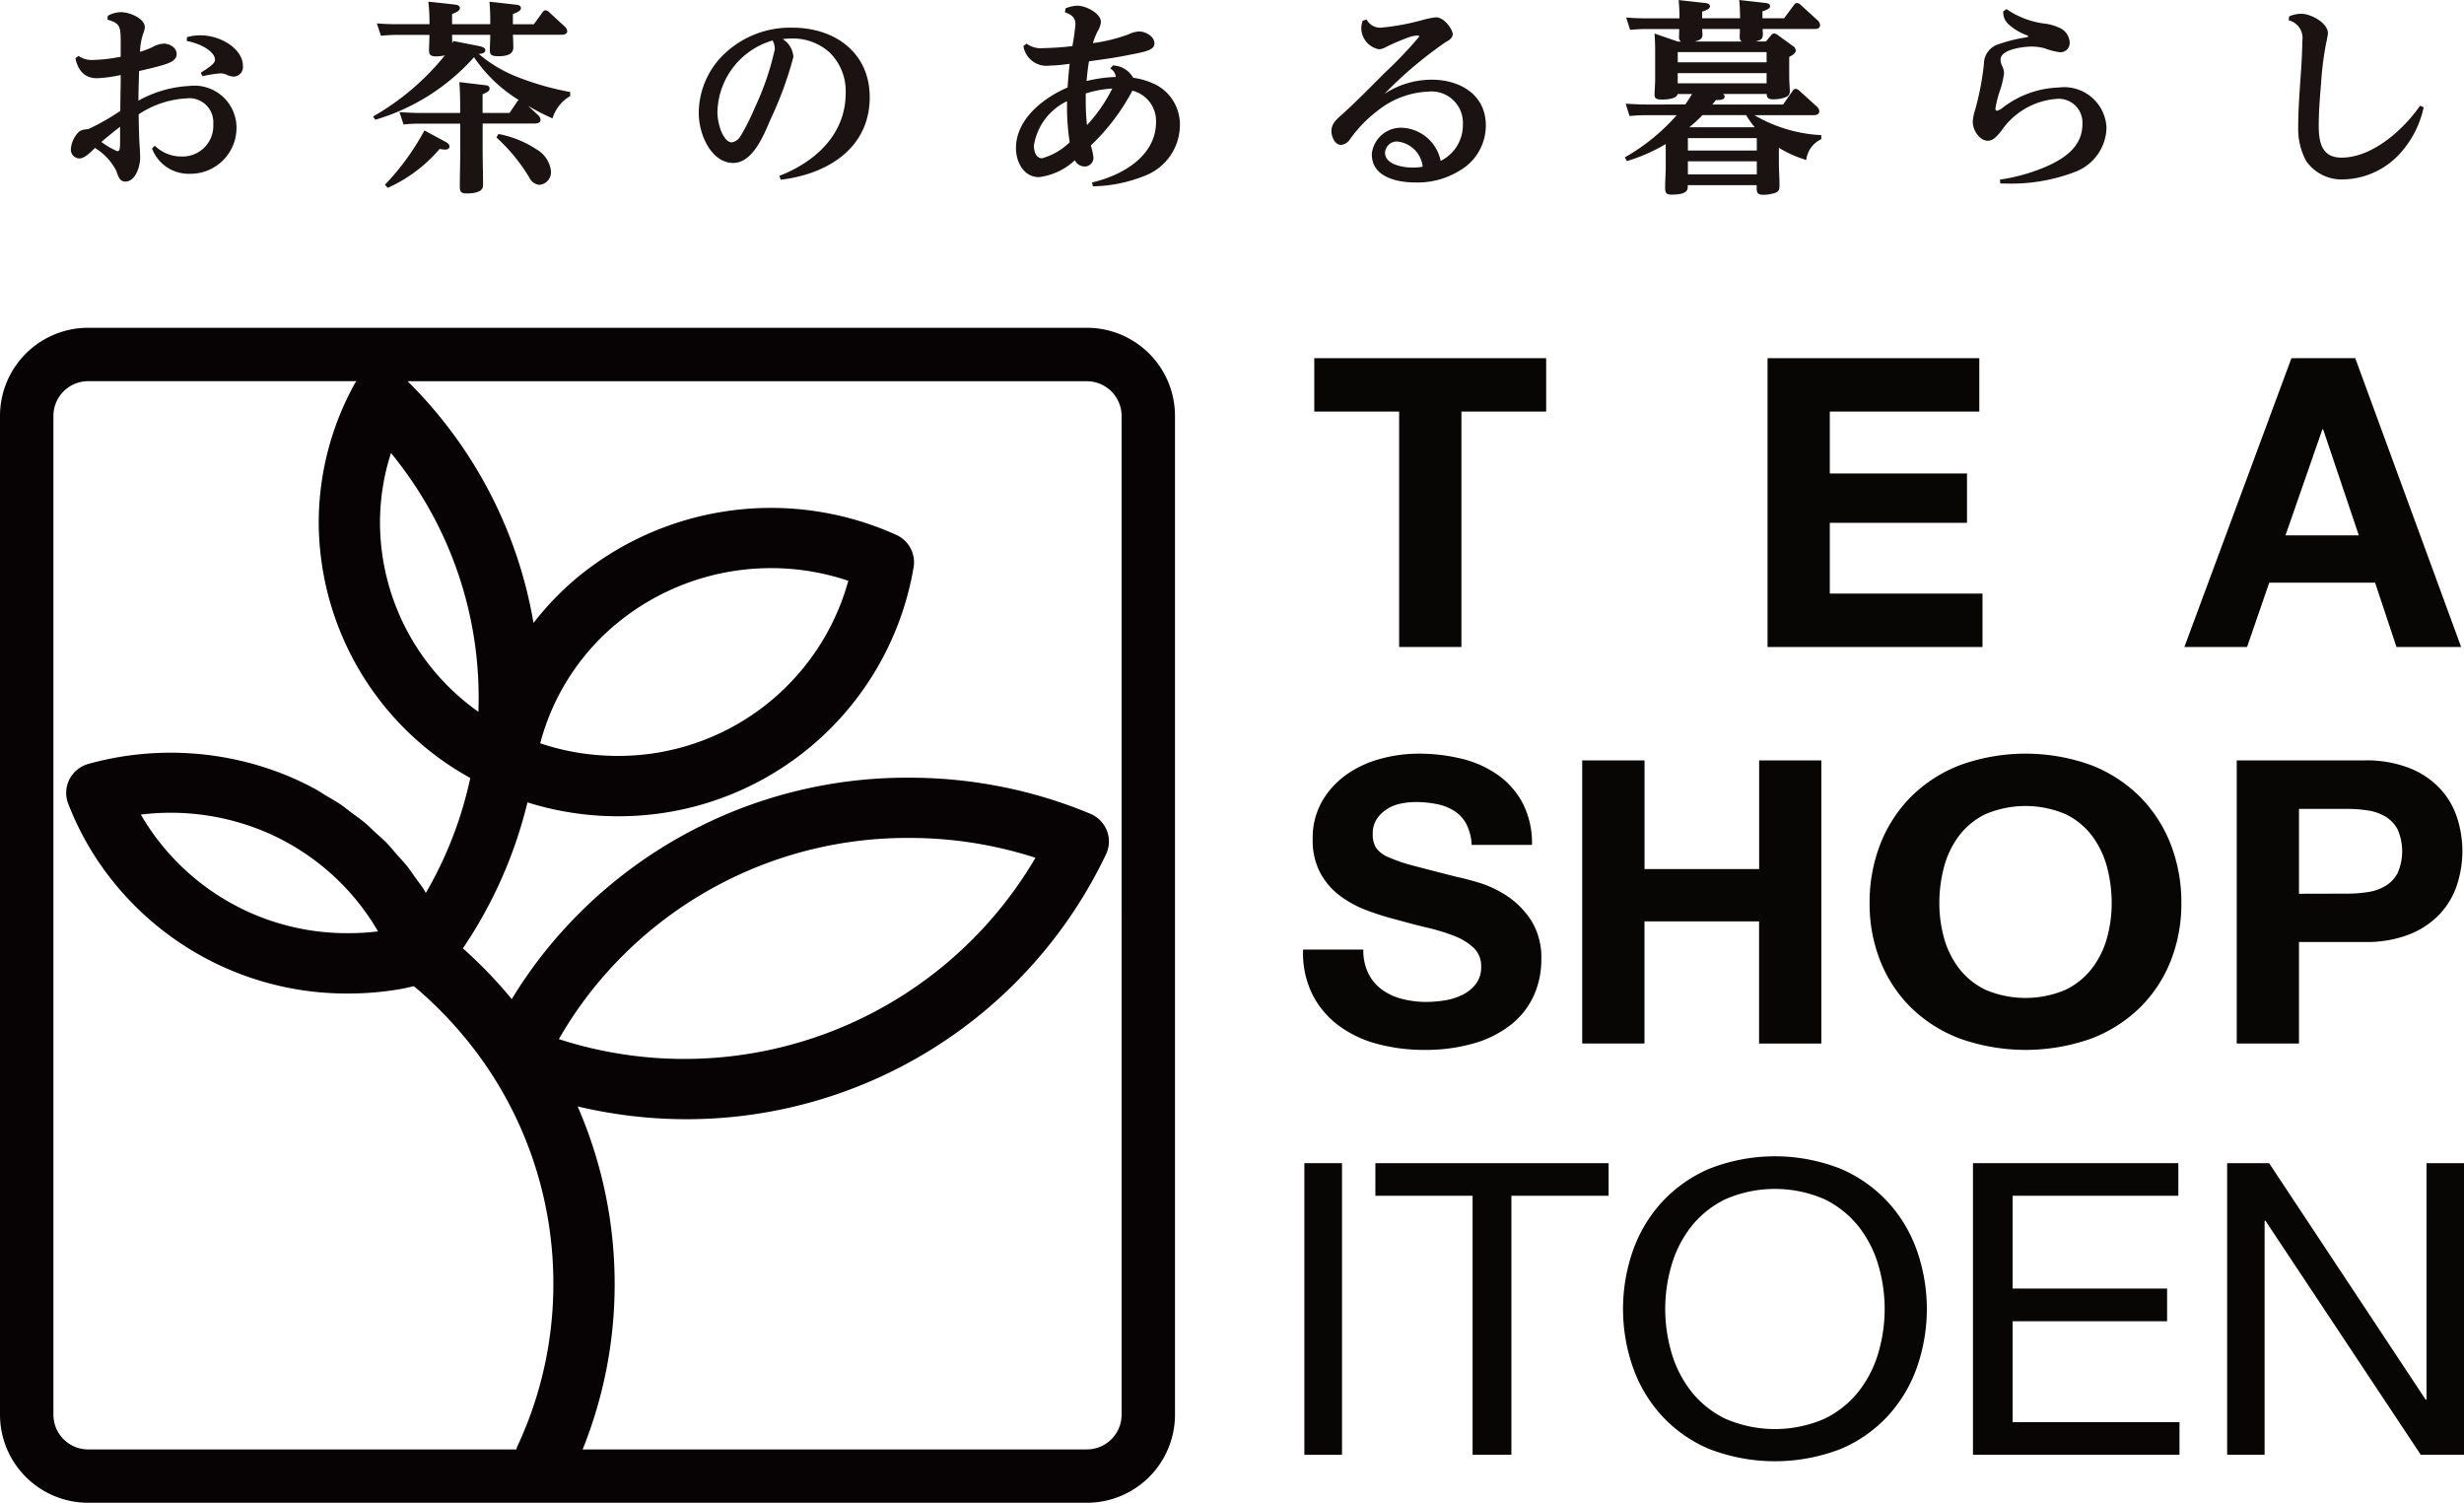
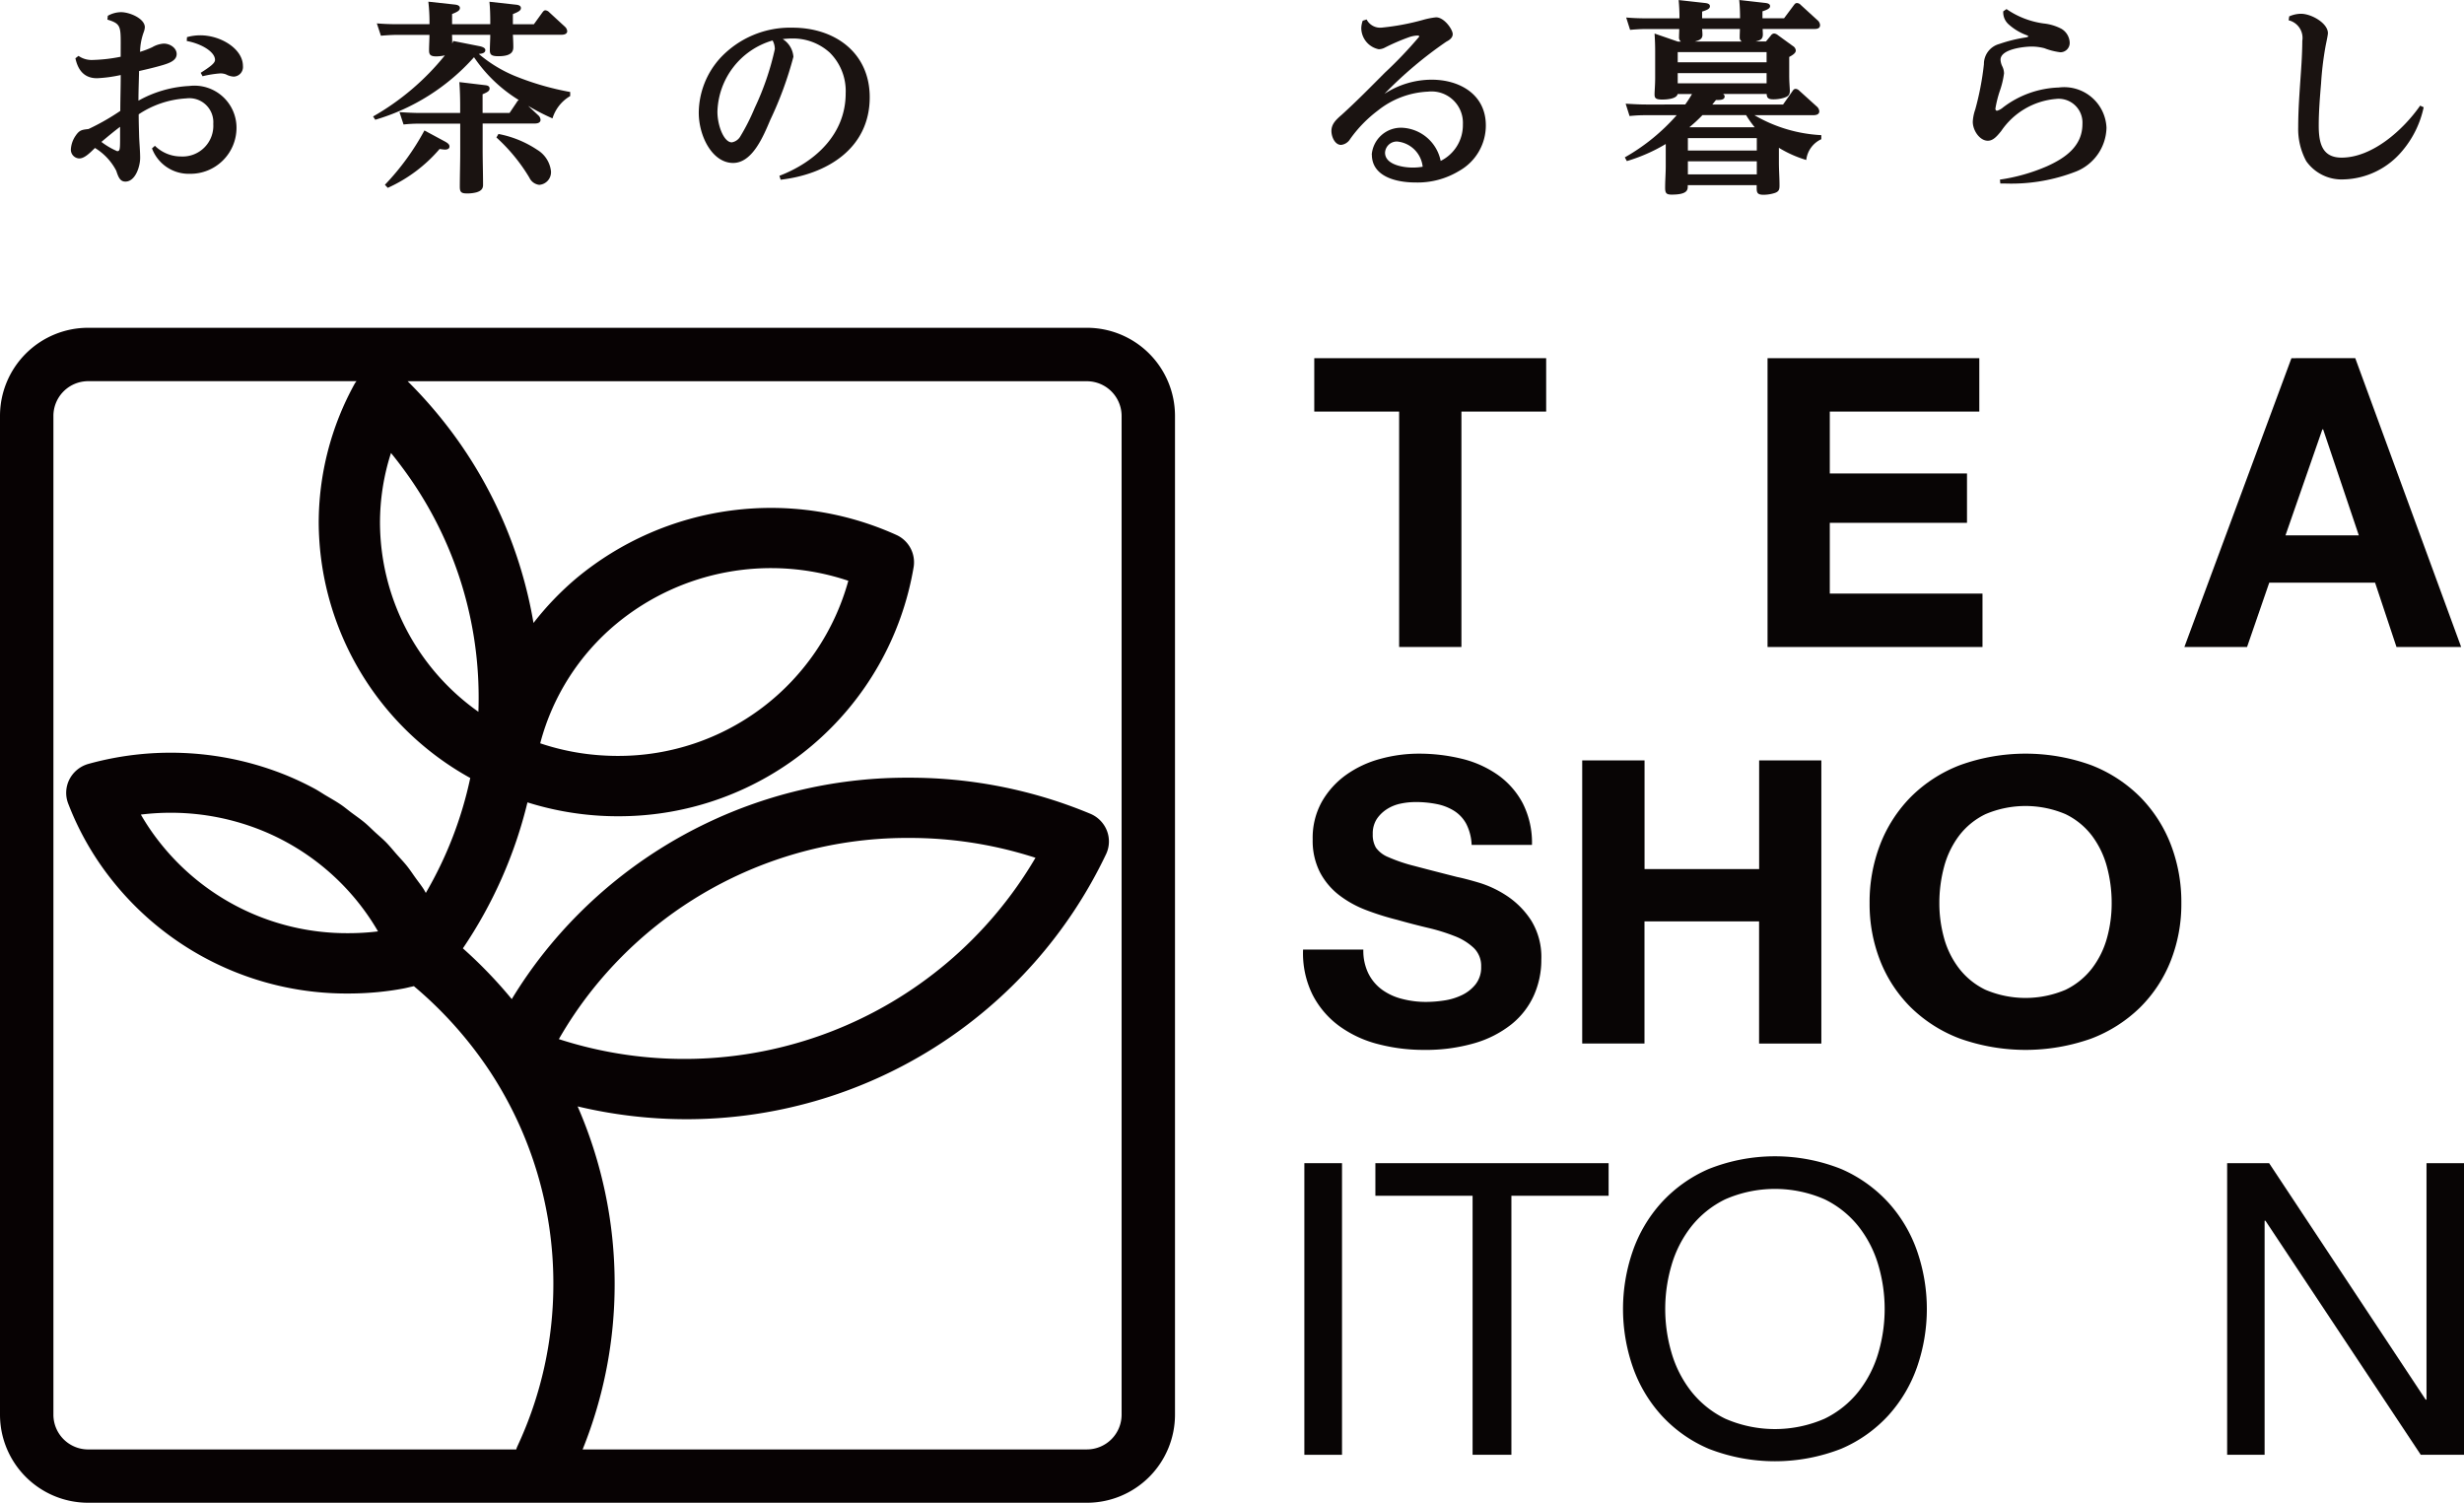
<svg xmlns="http://www.w3.org/2000/svg" id="コンポーネント_45_1" data-name="コンポーネント 45 – 1" width="121.33" height="74" viewBox="0 0 121.33 74">
  <defs>
    <clipPath id="clip-path">
      <rect id="長方形_20" data-name="長方形 20" width="121.33" height="74" fill="none" />
    </clipPath>
  </defs>
  <g id="グループ_9" data-name="グループ 9" clip-path="url(#clip-path)">
    <path id="パス_17" data-name="パス 17" d="M53.519,22.318H4.339A4.34,4.34,0,0,0,0,26.657v49.18a4.34,4.34,0,0,0,4.339,4.339h49.18a4.339,4.339,0,0,0,4.339-4.339V26.657a4.339,4.339,0,0,0-4.339-4.339M19.774,29.152a18.916,18.916,0,0,1,3.795,11.4q0,.337-.012.675a11.444,11.444,0,0,1-4.846-9.288,11.214,11.214,0,0,1,.542-3.456c.178.218.352.441.521.668h0M2.63,75.837V26.657a1.712,1.712,0,0,1,1.709-1.71H17.554c-.027.039-.06.073-.083.115a14.172,14.172,0,0,0-1.777,6.876,14.442,14.442,0,0,0,7.462,12.549,19.084,19.084,0,0,1-2.188,5.659c-.038-.061-.068-.125-.107-.185-.13-.2-.28-.388-.419-.583s-.281-.411-.437-.6-.312-.352-.468-.528-.326-.387-.5-.568-.376-.349-.565-.522c-.171-.158-.334-.325-.513-.474-.207-.173-.43-.326-.647-.488-.177-.132-.346-.275-.529-.4-.252-.171-.52-.32-.784-.477-.161-.1-.315-.2-.481-.293a14.815,14.815,0,0,0-1.345-.643,15.143,15.143,0,0,0-9.819-.592,1.506,1.506,0,0,0-.934.759,1.463,1.463,0,0,0-.064,1.19,14.245,14.245,0,0,0,2.123,3.73A14.742,14.742,0,0,0,17.144,55.1q.764,0,1.511-.074c.419-.043.837-.1,1.247-.18.117-.022.231-.054.347-.078l.131-.03a19.621,19.621,0,0,1,3.768,4.233,18.99,18.99,0,0,1,3.1,10.408,18.852,18.852,0,0,1-1.783,8.042c-.02.043-.03.087-.046.13H4.339a1.712,1.712,0,0,1-1.709-1.71m15.984-23.8c-.088.011-.176.02-.264.029-.4.04-.8.059-1.206.059A11.727,11.727,0,0,1,7.86,47.652a11.309,11.309,0,0,1-.924-1.363,12.1,12.1,0,0,1,1.543-.09,11.961,11.961,0,0,1,4.512.912,11.707,11.707,0,0,1,5.623,4.929m36.615,23.8a1.712,1.712,0,0,1-1.71,1.71H28.689a21.742,21.742,0,0,0,1.577-8.173,21.848,21.848,0,0,0-1.823-8.718,23.206,23.206,0,0,0,5.293.631A22.877,22.877,0,0,0,54.468,48.23a1.462,1.462,0,0,0,.035-1.154,1.5,1.5,0,0,0-.817-.829c-.685-.285-1.387-.539-2.088-.754a23.183,23.183,0,0,0-6.824-1.02,22.81,22.81,0,0,0-18.016,8.658A22.214,22.214,0,0,0,25.2,55.376a22.463,22.463,0,0,0-2.407-2.5,22.088,22.088,0,0,0,3.18-7.188,14.844,14.844,0,0,0,3.582.658c.285.017.574.025.864.025A14.718,14.718,0,0,0,44.992,34.081a1.478,1.478,0,0,0-.861-1.566A14.987,14.987,0,0,0,28.407,34.63a14.526,14.526,0,0,0-2.137,2.223A21.862,21.862,0,0,0,22.207,27.4a22.409,22.409,0,0,0-2.134-2.45H53.519a1.712,1.712,0,0,1,1.71,1.71ZM27.519,57.346a19.425,19.425,0,0,1,1.619-2.395,19.8,19.8,0,0,1,15.634-7.512,20.089,20.089,0,0,1,5.925.886c.1.029.194.06.291.091a20.045,20.045,0,0,1-23.469,8.93M26.6,42.78a11.435,11.435,0,0,1,3.756-5.89,11.94,11.94,0,0,1,11.416-2.114A11.745,11.745,0,0,1,30.424,43.4c-.226,0-.452-.006-.683-.02a11.8,11.8,0,0,1-3.137-.6" transform="translate(0 -6.177)" fill="#070203" />
    <path id="パス_18" data-name="パス 18" d="M89.481,27.017V24.388H100.9v2.629H96.727V38.609H93.66V27.017Z" transform="translate(-24.765 -6.75)" fill="#080505" />
    <path id="パス_19" data-name="パス 19" d="M130.769,24.388v2.629h-7.362v3.048h6.756v2.43h-6.756V35.98h7.519v2.63H120.342V24.388Z" transform="translate(-33.306 -6.75)" fill="#080505" />
    <path id="パス_20" data-name="パス 20" d="M157.136,24.387l5.214,14.222h-3.184l-1.054-3.167H152.9l-1.093,3.167h-3.086l5.272-14.222Zm.175,8.724-1.757-5.218h-.038L153.7,33.111Z" transform="translate(-41.16 -6.749)" fill="#080505" />
    <path id="パス_21" data-name="パス 21" d="M91.943,62.152a2.2,2.2,0,0,0,.674.791,2.874,2.874,0,0,0,.986.449,4.62,4.62,0,0,0,1.172.147,6.016,6.016,0,0,0,.879-.069,3.035,3.035,0,0,0,.879-.263,1.916,1.916,0,0,0,.683-.537,1.345,1.345,0,0,0,.273-.869,1.223,1.223,0,0,0-.362-.918,2.867,2.867,0,0,0-.947-.586,9.419,9.419,0,0,0-1.328-.41q-.741-.176-1.5-.391a13.335,13.335,0,0,1-1.522-.478,5.222,5.222,0,0,1-1.328-.733,3.448,3.448,0,0,1-.947-1.122,3.413,3.413,0,0,1-.362-1.631,3.65,3.65,0,0,1,.459-1.865,4.167,4.167,0,0,1,1.2-1.318,5.237,5.237,0,0,1,1.68-.781,7.143,7.143,0,0,1,1.874-.254,8.846,8.846,0,0,1,2.1.244,5.23,5.23,0,0,1,1.786.79,4,4,0,0,1,1.24,1.4,4.285,4.285,0,0,1,.459,2.06H97.02a2.476,2.476,0,0,0-.264-1.035,1.724,1.724,0,0,0-.6-.644,2.526,2.526,0,0,0-.85-.332,5.231,5.231,0,0,0-1.044-.1,3.583,3.583,0,0,0-.742.078,1.987,1.987,0,0,0-.674.273,1.7,1.7,0,0,0-.5.488,1.317,1.317,0,0,0-.195.742,1.246,1.246,0,0,0,.156.664,1.388,1.388,0,0,0,.615.469,7.86,7.86,0,0,0,1.269.43q.81.215,2.119.547.389.078,1.083.283a5.231,5.231,0,0,1,1.377.655,4.169,4.169,0,0,1,1.181,1.2,3.417,3.417,0,0,1,.5,1.923,4.26,4.26,0,0,1-.37,1.777,3.854,3.854,0,0,1-1.1,1.415,5.283,5.283,0,0,1-1.815.928,8.591,8.591,0,0,1-2.51.332,8.807,8.807,0,0,1-2.236-.283,5.6,5.6,0,0,1-1.913-.888,4.392,4.392,0,0,1-1.319-1.543,4.6,4.6,0,0,1-.468-2.226h2.967a2.557,2.557,0,0,0,.255,1.191" transform="translate(-24.555 -14.202)" fill="#080505" />
    <path id="パス_22" data-name="パス 22" d="M110.794,51.773v5.351h5.643V51.773H119.5V65.716h-3.066V59.7h-5.643v6.014h-3.066V51.773Z" transform="translate(-29.815 -14.329)" fill="#080505" />
    <path id="パス_23" data-name="パス 23" d="M127.815,55.776a6.848,6.848,0,0,1,1.509-2.334,6.934,6.934,0,0,1,2.416-1.562,9.5,9.5,0,0,1,6.463,0,6.958,6.958,0,0,1,2.406,1.562,6.848,6.848,0,0,1,1.509,2.334,7.88,7.88,0,0,1,.524,2.9,7.621,7.621,0,0,1-.524,2.842,6.683,6.683,0,0,1-1.509,2.294,6.968,6.968,0,0,1-2.406,1.533,9.666,9.666,0,0,1-6.463,0,6.946,6.946,0,0,1-2.416-1.533,6.683,6.683,0,0,1-1.509-2.294,7.621,7.621,0,0,1-.524-2.842,7.88,7.88,0,0,1,.524-2.9m3.139,4.608a4.362,4.362,0,0,0,.733,1.493A3.639,3.639,0,0,0,133,62.943a5.045,5.045,0,0,0,3.937,0,3.644,3.644,0,0,0,1.312-1.065,4.389,4.389,0,0,0,.733-1.493,6.369,6.369,0,0,0,.229-1.709,6.849,6.849,0,0,0-.229-1.777,4.475,4.475,0,0,0-.733-1.533,3.6,3.6,0,0,0-1.312-1.074,5.037,5.037,0,0,0-3.937,0,3.6,3.6,0,0,0-1.312,1.074,4.448,4.448,0,0,0-.733,1.533,6.85,6.85,0,0,0-.229,1.777,6.37,6.37,0,0,0,.229,1.709" transform="translate(-35.23 -14.202)" fill="#080505" />
-     <path id="パス_24" data-name="パス 24" d="M158.575,51.773a5.807,5.807,0,0,1,2.226.381,4.171,4.171,0,0,1,1.494,1.005,3.863,3.863,0,0,1,.84,1.425,5.335,5.335,0,0,1,0,3.31,3.849,3.849,0,0,1-.84,1.435,4.173,4.173,0,0,1-1.494,1.006,5.808,5.808,0,0,1-2.226.38h-3.222v5h-3.066V51.773Zm-.84,6.561a6.419,6.419,0,0,0,1.015-.078,2.362,2.362,0,0,0,.859-.3,1.651,1.651,0,0,0,.6-.635,2.677,2.677,0,0,0,0-2.148,1.649,1.649,0,0,0-.6-.634,2.363,2.363,0,0,0-.859-.3,6.422,6.422,0,0,0-1.015-.078h-2.382v4.179Z" transform="translate(-42.148 -14.329)" fill="#080505" />
    <rect id="長方形_19" data-name="長方形 19" width="1.854" height="14.361" transform="translate(64.228 57.277)" fill="#080505" />
    <path id="パス_25" data-name="パス 25" d="M93.641,80.8V79.195h11.485V80.8h-4.787V93.555H98.428V80.8Z" transform="translate(-25.916 -21.918)" fill="#080505" />
    <path id="パス_26" data-name="パス 26" d="M110.973,83.419a6.954,6.954,0,0,1,1.411-2.4,6.82,6.82,0,0,1,2.34-1.669,8.82,8.82,0,0,1,6.518,0,6.833,6.833,0,0,1,2.34,1.669,6.962,6.962,0,0,1,1.41,2.4,8.714,8.714,0,0,1,0,5.651,6.965,6.965,0,0,1-1.41,2.4,6.724,6.724,0,0,1-2.34,1.659,8.965,8.965,0,0,1-6.518,0,6.711,6.711,0,0,1-2.34-1.659,6.957,6.957,0,0,1-1.411-2.4,8.715,8.715,0,0,1,0-5.651m1.914,4.968a5.63,5.63,0,0,0,.962,1.9,4.823,4.823,0,0,0,1.684,1.358,6.108,6.108,0,0,0,4.9,0,4.821,4.821,0,0,0,1.684-1.358,5.631,5.631,0,0,0,.963-1.9,7.654,7.654,0,0,0,0-4.284,5.631,5.631,0,0,0-.963-1.9,4.82,4.82,0,0,0-1.684-1.358,6.108,6.108,0,0,0-4.9,0,4.823,4.823,0,0,0-1.684,1.358,5.63,5.63,0,0,0-.962,1.9,7.635,7.635,0,0,0,0,4.284" transform="translate(-30.583 -21.787)" fill="#080505" />
-     <path id="パス_27" data-name="パス 27" d="M144.443,79.195V80.8h-8.16V85.37h7.606v1.609h-7.606v4.968H144.5v1.608h-10.17V79.195Z" transform="translate(-37.179 -21.918)" fill="#080505" />
    <path id="パス_28" data-name="パス 28" d="M153.7,79.195l7.709,11.646h.041V79.195H163.3V93.555h-2.133l-7.648-11.525h-.041V93.555h-1.845V79.195Z" transform="translate(-41.966 -21.918)" fill="#080505" />
    <path id="パス_29" data-name="パス 29" d="M7.279,2.336c0-.823-.031-.953-.655-1.141l.02-.189A1.368,1.368,0,0,1,7.29.828c.44,0,1.177.318,1.177.744a.842.842,0,0,1-.051.229,2.971,2.971,0,0,0-.184.981,4.467,4.467,0,0,0,.6-.228A1.285,1.285,0,0,1,9.4,2.376c.3,0,.634.208.634.516s-.338.437-.665.536c-.4.119-.788.208-1.187.3-.009.486-.03.972-.03,1.458a5.709,5.709,0,0,1,2.507-.724,2.072,2.072,0,0,1,2.322,2.053,2.266,2.266,0,0,1-2.3,2.272,1.929,1.929,0,0,1-1.862-1.25l.144-.129a1.832,1.832,0,0,0,1.289.526,1.511,1.511,0,0,0,1.585-1.6,1.182,1.182,0,0,0-1.33-1.26,4.705,4.705,0,0,0-2.343.784c0,.347.011.694.02,1.041.011.367.052.744.052,1.111,0,.4-.226,1.161-.727,1.161-.265,0-.348-.228-.45-.535A2.85,2.85,0,0,0,6.011,7.515c-.307.307-.542.516-.777.516a.43.43,0,0,1-.409-.456A1.308,1.308,0,0,1,5.06,6.91c.195-.288.317-.288.634-.328A11.4,11.4,0,0,0,7.259,5.69c0-.576.02-1.141.02-1.707V3.923a6.744,6.744,0,0,1-1.167.158c-.644,0-.941-.417-1.064-.982L5.2,2.981a1.14,1.14,0,0,0,.716.2,7.882,7.882,0,0,0,1.361-.158ZM7.248,6.473c-.317.239-.613.486-.92.744a3.681,3.681,0,0,0,.777.456c.123,0,.143-.069.143-.545Zm3.294-4.415a2.435,2.435,0,0,1,.655-.09c1.023,0,2.1.676,2.1,1.508a.474.474,0,0,1-.45.526.907.907,0,0,1-.379-.108.742.742,0,0,0-.3-.05,5.366,5.366,0,0,0-.858.139l-.093-.169c.47-.3.706-.476.706-.635,0-.4-.675-.8-1.392-.932Z" transform="translate(-1.335 -0.229)" fill="#1a1311" />
    <path id="パス_30" data-name="パス 30" d="M32.406,3.781a13.675,13.675,0,0,0,2.7.78v.2a1.929,1.929,0,0,0-.872,1.1,11.065,11.065,0,0,1-1.2-.618l.5.466a.317.317,0,0,1,.111.223c0,.162-.182.182-.3.182H30.795V7.387c0,.587.02,1.165.02,1.753,0,.2-.111.3-.335.365a1.769,1.769,0,0,1-.464.051c-.264,0-.345-.061-.345-.324,0-.568.02-1.135.02-1.7V6.12h-2a6.881,6.881,0,0,0-.791.041l-.2-.608c.344.02.678.041,1.023.041h1.965V5.259c0-.395-.01-.79-.04-1.185l1.276.152c.1.01.213.041.213.162s-.1.182-.345.284v.922h1.327l.355-.527a.272.272,0,0,1,.1-.111A7.208,7.208,0,0,1,30.37,2.848a10.459,10.459,0,0,1-4.862,3.08L25.4,5.766a12.468,12.468,0,0,0,3.536-3.009,2.046,2.046,0,0,1-.426.051c-.3,0-.354-.1-.354-.3,0-.253.02-.506.02-.759h-1.6c-.263,0-.527.02-.791.041l-.2-.608c.344.03.678.041,1.023.041h1.57V1.157A9,9,0,0,0,28.121.113l1.3.142c.1.01.254.041.254.172s-.152.2-.385.294v.5H31.17V1.1c0-.335-.009-.659-.041-.983l1.287.142c.1.01.263.03.263.172,0,.111-.111.182-.395.294v.5h1.034L33.733.65c.04-.051.081-.111.151-.111a.3.3,0,0,1,.194.1l.77.709a.336.336,0,0,1,.111.213c0,.162-.182.182-.3.182H32.284c.011.2.021.395.021.6,0,.183-.041.456-.73.456-.354,0-.425-.081-.425-.294,0-.253.02-.506.02-.759H29.286c.01.142.01.284.01.425a.619.619,0,0,0,.051-.122l1.287.254c.1.02.293.07.293.192,0,.162-.2.182-.323.192a6.72,6.72,0,0,0,1.8,1.094M28.962,7.012c.122.071.2.132.2.233,0,.122-.122.152-.223.152-.061,0-.192-.02-.263-.03a7.3,7.3,0,0,1-2.552,1.914l-.142-.151a12.3,12.3,0,0,0,1.946-2.675ZM33.47,7.4a1.416,1.416,0,0,1,.689,1.054.624.624,0,0,1-.577.679.613.613,0,0,1-.487-.355A8.687,8.687,0,0,0,31.473,6.8l.1-.172a5.175,5.175,0,0,1,1.895.77" transform="translate(-7.029 -0.031)" fill="#1a1311" />
    <path id="パス_31" data-name="パス 31" d="M52.233,3.326A17.748,17.748,0,0,1,51.1,6.415c-.355.841-.892,2.128-1.834,2.128-1.023,0-1.691-1.317-1.691-2.472a4.05,4.05,0,0,1,1.063-2.7,4.7,4.7,0,0,1,3.555-1.489c2.077,0,3.8,1.226,3.8,3.424,0,2.533-2.118,3.8-4.386,4.063l-.061-.193c1.763-.678,3.263-2.046,3.263-4.062a2.663,2.663,0,0,0-.78-2,2.69,2.69,0,0,0-1.834-.7,3.923,3.923,0,0,0-.486.03,1.124,1.124,0,0,1,.527.882M48.494,6.02c0,.678.315,1.509.709,1.509a.605.605,0,0,0,.406-.273,10.334,10.334,0,0,0,.719-1.418,13.586,13.586,0,0,0,.993-2.9.891.891,0,0,0-.111-.426A3.762,3.762,0,0,0,48.494,6.02" transform="translate(-13.167 -0.519)" fill="#1a1311" />
-     <path id="パス_32" data-name="パス 32" d="M73.814,3.483l.132-.152a1.2,1.2,0,0,1,1,.608A3.571,3.571,0,0,1,76.1,4.3a2.214,2.214,0,0,1,1.145,1.986,2.689,2.689,0,0,1-1.763,2.492,7.137,7.137,0,0,1-2.523.506l-.04-.192c1.459-.334,3.15-1.277,3.15-2.978a1.534,1.534,0,0,0-1.164-1.54,10.564,10.564,0,0,1-2.047,2.7,3.546,3.546,0,0,1,.132.6.439.439,0,0,1-.435.435A.551.551,0,0,1,72.071,8a3.143,3.143,0,0,1-1.763.831c-.759,0-1.135-.749-1.135-1.428,0-1.428,1.347-2.472,2.543-2.988.02-.4.061-.78.1-1.165a8.38,8.38,0,0,1-1,.091,1.15,1.15,0,0,1-1.277-.963l.152-.122a1.18,1.18,0,0,0,.821.223,13.722,13.722,0,0,0,1.438-.1A10.3,10.3,0,0,0,72.1,1.3c0-.354-.223-.476-.516-.587l.03-.192a1.684,1.684,0,0,1,.578-.132c.435,0,1.164.385,1.164.8a.978.978,0,0,1-.152.436,3.513,3.513,0,0,0-.243.608A8.178,8.178,0,0,0,74.715,1.8a1.374,1.374,0,0,1,.527-.141c.314,0,.749.243.749.587,0,.324-.425.405-1.144.547-.689.141-1.378.242-2.077.333-.061.325-.091.649-.122.973a6.938,6.938,0,0,1,1.439-.2.52.52,0,0,0-.273-.415m-3.759,3.8c0,.253.091.618.405.618a3.155,3.155,0,0,0,1.358-.79,11.261,11.261,0,0,1-.132-1.753V5.093a2.916,2.916,0,0,0-1.631,2.189m2.553-2.573v.385a11.077,11.077,0,0,0,.061,1.175,7.64,7.64,0,0,0,1.246-1.8,5.3,5.3,0,0,0-1.307.243" transform="translate(-19.145 -0.109)" fill="#1a1311" />
    <path id="パス_33" data-name="パス 33" d="M92.635,7.941a1.445,1.445,0,0,1,1.509-1.322,2.037,2.037,0,0,1,1.885,1.632,1.964,1.964,0,0,0,1.094-1.8,1.544,1.544,0,0,0-1.712-1.611,4.254,4.254,0,0,0-2.472.929,6.358,6.358,0,0,0-1.367,1.405.6.6,0,0,1-.446.289c-.314,0-.476-.414-.476-.682,0-.331.2-.537.506-.8.74-.671,1.428-1.373,2.128-2.076a20.674,20.674,0,0,0,1.692-1.776c0-.041-.051-.051-.081-.051a1.4,1.4,0,0,0-.425.082,10.254,10.254,0,0,0-1.165.5.691.691,0,0,1-.324.093,1.074,1.074,0,0,1-.861-1.033,1.135,1.135,0,0,1,.071-.372l.192-.061a.749.749,0,0,0,.75.4,11.82,11.82,0,0,0,2-.372,3.816,3.816,0,0,1,.668-.134c.406,0,.821.6.821.827,0,.186-.172.3-.314.372a19.932,19.932,0,0,0-3.049,2.572,4.255,4.255,0,0,1,2.33-.7c1.357,0,2.664.712,2.664,2.251a2.563,2.563,0,0,1-1.316,2.242,3.931,3.931,0,0,1-2.168.568c-.861,0-2.128-.258-2.128-1.374m1.277-.64a.579.579,0,0,0-.628.547c0,.6.912.733,1.347.733a2.709,2.709,0,0,0,.506-.041A1.392,1.392,0,0,0,93.912,7.3" transform="translate(-25.089 -0.328)" fill="#1a1311" />
    <path id="パス_34" data-name="パス 34" d="M115.541,4.751c0,.162-.2.173-.345.173h-.08c-.061.07-.122.152-.183.223h3.485l.456-.649c.04-.061.081-.122.163-.122a.285.285,0,0,1,.182.091l.851.77a.346.346,0,0,1,.132.243c0,.162-.162.192-.294.192h-2.9a7.238,7.238,0,0,0,3.293.983v.2a1.285,1.285,0,0,0-.741,1.023,5.7,5.7,0,0,1-1.347-.6V8c0,.375.03.75.03,1.125,0,.2-.021.3-.223.375a1.844,1.844,0,0,1-.567.091c-.315,0-.334-.122-.334-.344V9.117h-3.394v.041c0,.182,0,.425-.79.425-.263,0-.324-.071-.324-.334,0-.355.03-.709.03-1.074V7.091a8.325,8.325,0,0,1-1.915.841l-.1-.183a9.892,9.892,0,0,0,2.553-2.076h-1.52a6.937,6.937,0,0,0-.8.041l-.192-.608c.334.02.679.04,1.013.04H113.6a5.713,5.713,0,0,0,.334-.517h-.709c-.041.243-.547.273-.75.273-.334,0-.385-.071-.385-.263,0-.132.03-.456.03-.811V2.523c0-.3-.01-.568-.03-.871l1.145.395h.152a.257.257,0,0,1-.091-.233c0-.122.01-.253.01-.385h-1.631c-.274,0-.548.02-.79.041l-.192-.608c.334.03.678.041,1.013.041h1.611a8.952,8.952,0,0,0-.04-.9l1.276.142c.1.01.264.03.264.162s-.162.192-.385.263V.9H116.3c0-.315-.01-.578-.04-.9l1.256.142c.1.01.263.03.263.162,0,.111-.152.182-.375.253V.9h1.063l.477-.639c.061-.081.091-.111.161-.111a.263.263,0,0,1,.182.091l.821.75a.347.347,0,0,1,.132.243c0,.162-.132.192-.274.192h-2.553c0,.091.01.172.01.263,0,.253-.132.294-.364.354h.516l.243-.294a.219.219,0,0,1,.153-.1.341.341,0,0,1,.192.081l.74.537a.282.282,0,0,1,.142.223c0,.142-.213.253-.324.314v.912c0,.334.03.628.03.759,0,.223-.111.284-.3.344a1.776,1.776,0,0,1-.517.072c-.283,0-.314-.112-.324-.264H115.47c.041.041.071.071.071.122m-2.31-1.682h4.376v-.5h-4.376Zm0,1.034h4.376V3.6h-4.376Zm.5,3.312h3.394V6.8h-3.394Zm0,1.175h3.394V7.943h-3.394Zm.071-2.32h3.221a4.912,4.912,0,0,1-.425-.6h-2.148a7.2,7.2,0,0,1-.649.6m2.482-4.447c0-.132.01-.263.01-.395h-1.864a2.678,2.678,0,0,1,.02.284c0,.223-.163.273-.375.334h2.311a.226.226,0,0,1-.1-.223" transform="translate(-30.618 0)" fill="#1a1311" />
    <path id="パス_35" data-name="パス 35" d="M135.653,9.015a9.064,9.064,0,0,0,2.32-.659c.9-.405,1.742-.992,1.742-2.076A1.172,1.172,0,0,0,138.4,5.044a3.622,3.622,0,0,0-2.685,1.58c-.213.263-.4.477-.659.477-.395,0-.74-.5-.74-.933a2.15,2.15,0,0,1,.122-.608,14.09,14.09,0,0,0,.426-2.228,1.021,1.021,0,0,1,.749-.993,7.405,7.405,0,0,1,1.307-.324.331.331,0,0,0,.142-.051.308.308,0,0,0-.122-.071,2.73,2.73,0,0,1-.851-.516.794.794,0,0,1-.273-.648l.161-.111a4.194,4.194,0,0,0,1.834.709,2.408,2.408,0,0,1,.871.263.827.827,0,0,1,.406.679.459.459,0,0,1-.456.476,3.245,3.245,0,0,1-.79-.2,2.521,2.521,0,0,0-.618-.081c-.385,0-1.541.122-1.541.648a.815.815,0,0,0,.081.315.819.819,0,0,1,.091.354,4.245,4.245,0,0,1-.213.882,5.614,5.614,0,0,0-.213.861c0,.041.021.1.082.1a.785.785,0,0,0,.294-.162,4.772,4.772,0,0,1,2.745-.982A2.086,2.086,0,0,1,140.9,6.462a2.38,2.38,0,0,1-1.48,2.147,8.778,8.778,0,0,1-3.475.6h-.273Z" transform="translate(-37.174 -0.171)" fill="#1a1311" />
    <path id="パス_36" data-name="パス 36" d="M155.849,1.067a1.457,1.457,0,0,1,.578-.129c.52,0,1.328.466,1.328.953,0,.109-.1.545-.125.694a15.6,15.6,0,0,0-.212,1.786c-.057.685-.115,1.379-.115,2.063,0,.834.144,1.588,1.125,1.588,1.511,0,3.032-1.359,3.869-2.56l.173.08a4.881,4.881,0,0,1-1.049,2.143,3.885,3.885,0,0,1-2.886,1.409,2.13,2.13,0,0,1-1.848-.9,3.329,3.329,0,0,1-.395-1.667c0-1.052.1-2.113.164-3.165.019-.337.038-.764.038-1.091a.893.893,0,0,0-.673-1.012Z" transform="translate(-43.126 -0.26)" fill="#1a1311" />
  </g>
</svg>